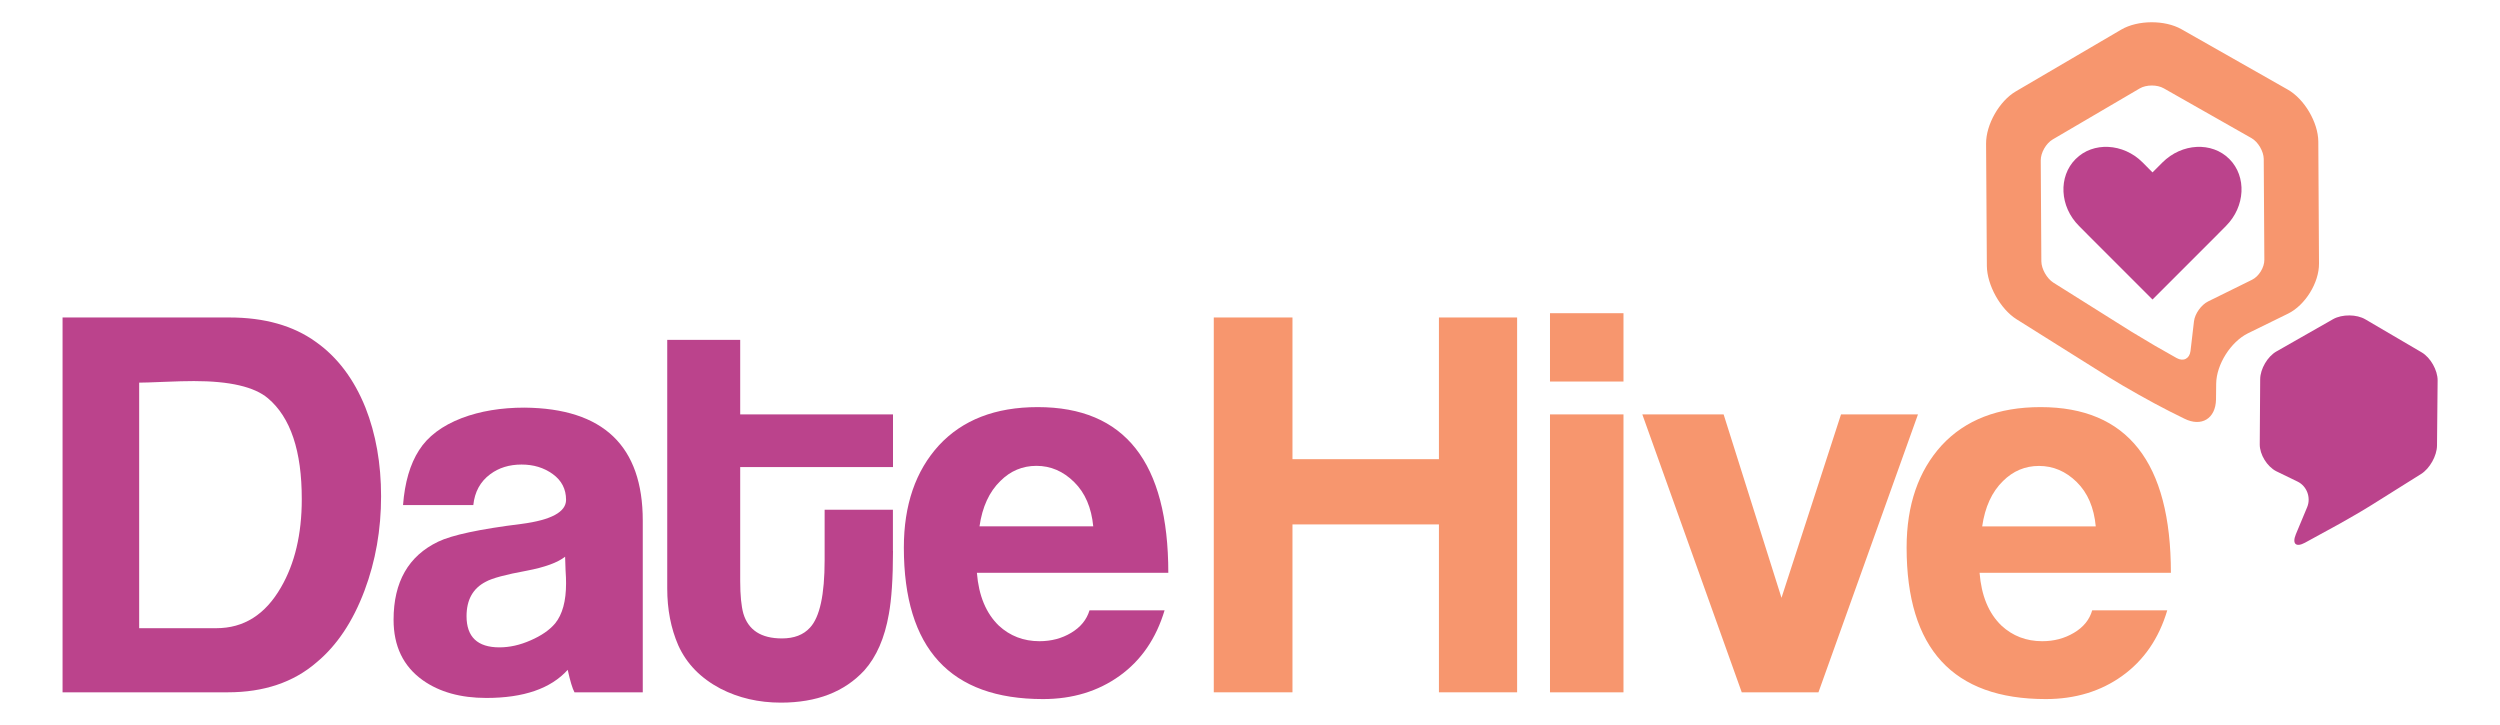
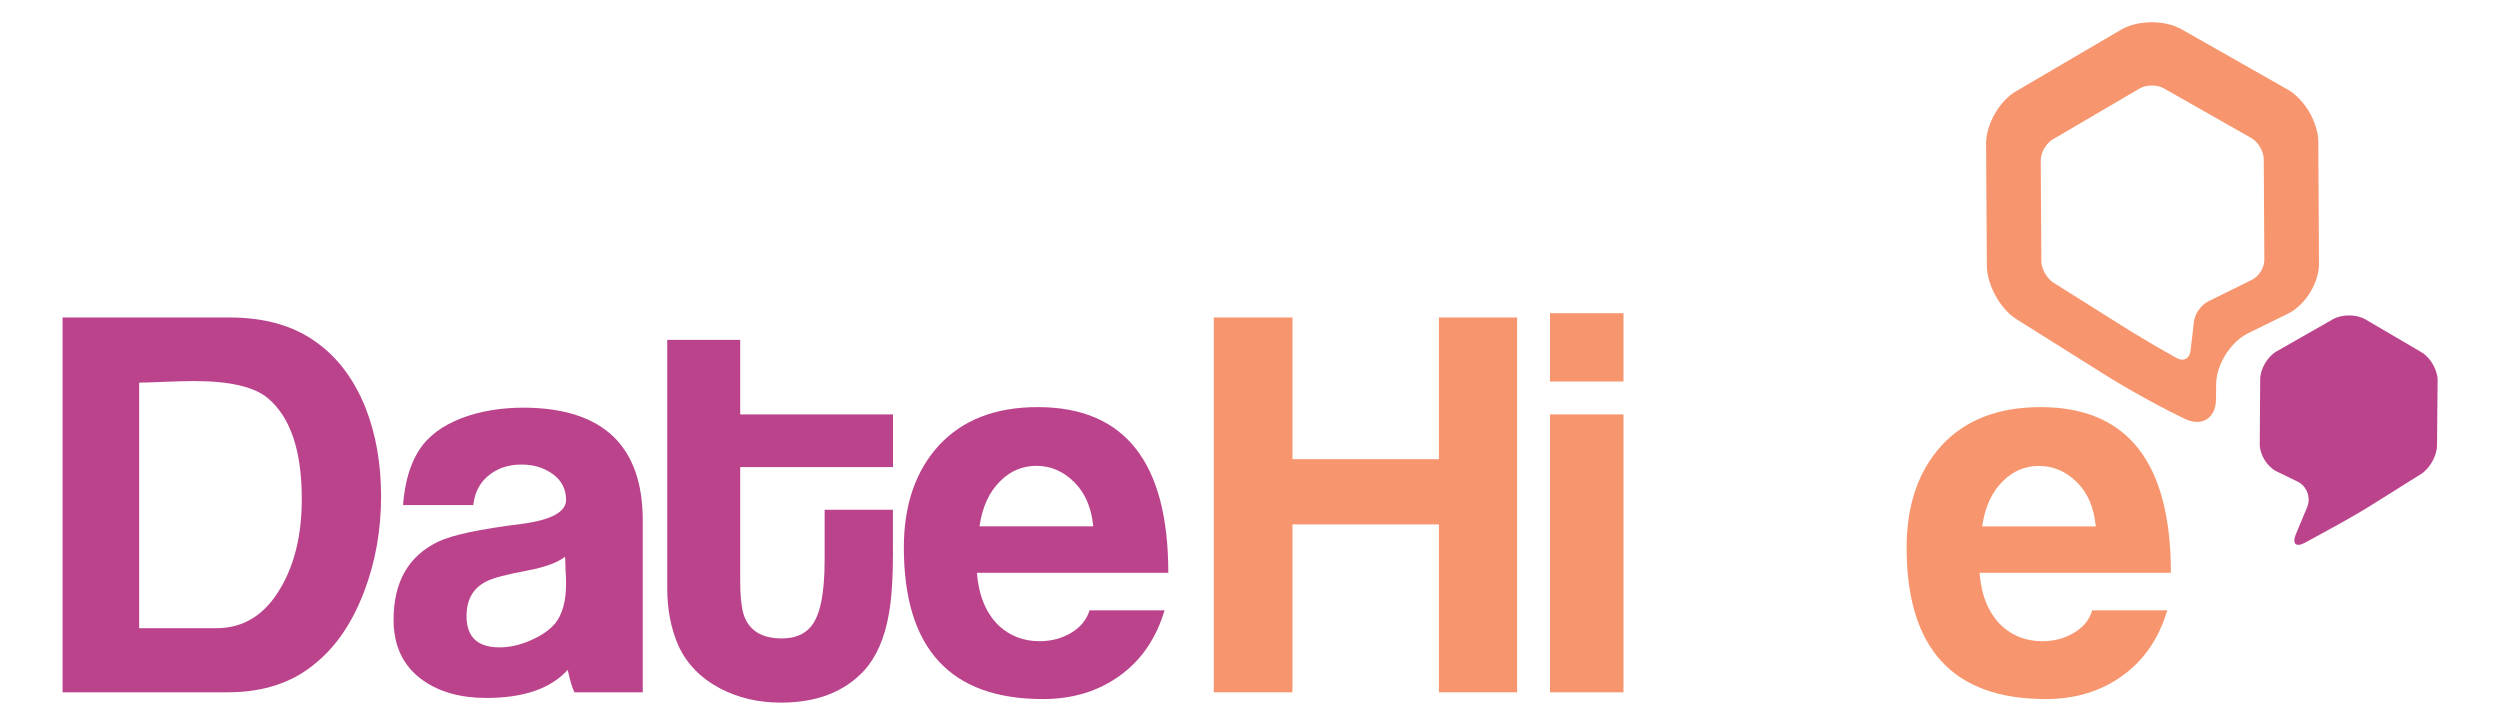
<svg xmlns="http://www.w3.org/2000/svg" version="1.1" id="Layer_1" x="0px" y="0px" width="28.813px" height="8.354px" viewBox="0 0 28.813 8.354" enable-background="new 0 0 28.813 8.354" xml:space="preserve">
  <g>
    <path fill="#BB438C" d="M28.087,5.135c-0.001,0.118-0.084,0.266-0.184,0.328l-0.566,0.355c-0.1,0.063-0.266,0.159-0.37,0.217   l-0.402,0.22c-0.104,0.056-0.15,0.013-0.105-0.097l0.131-0.314c0.045-0.11-0.004-0.241-0.11-0.293l-0.247-0.12   c-0.105-0.054-0.191-0.192-0.19-0.31l0.005-0.751c0.001-0.118,0.085-0.262,0.188-0.32l0.653-0.372   c0.104-0.058,0.271-0.057,0.372,0.003l0.648,0.38c0.102,0.06,0.184,0.205,0.184,0.322L28.087,5.135z" />
    <path fill="#F7966E" d="M26.719,1.631c-0.002-0.22-0.16-0.49-0.353-0.599l-1.224-0.695c-0.192-0.109-0.504-0.107-0.694,0.004   l-1.215,0.712c-0.19,0.111-0.345,0.383-0.343,0.604l0.009,1.408c0.002,0.221,0.156,0.498,0.343,0.615l1.061,0.666   C24.489,4.462,24.804,4.639,25,4.738l0.175,0.087c0.197,0.099,0.361,0,0.365-0.221l0.002-0.183   c0.003-0.221,0.168-0.481,0.365-0.579l0.463-0.227c0.198-0.097,0.359-0.357,0.357-0.578L26.719,1.631z M25.954,3.225l-0.505,0.249   c-0.079,0.039-0.153,0.142-0.163,0.23l-0.04,0.342c-0.011,0.088-0.082,0.124-0.159,0.081l-0.25-0.142   C24.76,3.94,24.636,3.866,24.561,3.82l-0.896-0.563C23.591,3.21,23.528,3.1,23.527,3.012l-0.007-1.163   c-0.001-0.088,0.061-0.197,0.138-0.242l1.003-0.588c0.075-0.044,0.2-0.045,0.277-0.001l1.011,0.574   c0.076,0.043,0.14,0.152,0.141,0.24l0.007,1.162C26.098,3.083,26.033,3.187,25.954,3.225z" />
-     <path fill="#BB438C" d="M23.922,1.833c0.201-0.202,0.549-0.184,0.772,0.039l0.114,0.115l0.115-0.115   c0.224-0.223,0.57-0.241,0.771-0.039c0.201,0.201,0.184,0.548-0.039,0.771l-0.115,0.116l-0.732,0.732l-0.732-0.732l-0.115-0.116   C23.737,2.381,23.721,2.034,23.922,1.833z" />
    <g>
      <path fill="#BB438C" d="M3.646,7.636C3.383,7.863,3.042,7.979,2.626,7.979H0.721v-4.32h1.923c0.404,0,0.737,0.094,0.997,0.282    C3.89,4.117,4.08,4.37,4.212,4.698c0.12,0.304,0.18,0.645,0.18,1.022c0,0.384-0.063,0.746-0.191,1.087    C4.067,7.163,3.884,7.439,3.646,7.636z M3.088,4.59c-0.156-0.132-0.44-0.198-0.853-0.198c-0.088,0-0.203,0.003-0.346,0.009    S1.652,4.41,1.604,4.41v2.83h0.889c0.317,0,0.564-0.156,0.745-0.47c0.16-0.275,0.24-0.614,0.24-1.015    C3.479,5.198,3.349,4.81,3.088,4.59z" />
      <path fill="#BB438C" d="M7.408,7.979H6.621C6.597,7.935,6.571,7.848,6.543,7.72C6.347,7.937,6.034,8.044,5.605,8.044    c-0.296,0-0.54-0.068-0.732-0.204C4.648,7.68,4.536,7.447,4.536,7.143c0-0.437,0.172-0.736,0.514-0.9    c0.157-0.076,0.478-0.145,0.962-0.205C6.354,5.993,6.524,5.9,6.524,5.761c0-0.124-0.051-0.223-0.153-0.297    c-0.104-0.075-0.223-0.11-0.36-0.11c-0.141,0-0.262,0.037-0.362,0.112C5.535,5.551,5.471,5.669,5.455,5.821H4.645    c0.02-0.26,0.081-0.471,0.184-0.631C4.93,5.03,5.095,4.906,5.323,4.818c0.212-0.08,0.452-0.12,0.722-0.12    C6.953,4.706,7.408,5.14,7.408,6.001V7.979z M6.513,6.416C6.429,6.483,6.28,6.538,6.068,6.578C5.828,6.622,5.672,6.664,5.6,6.704    C5.451,6.78,5.377,6.912,5.377,7.102c0,0.239,0.127,0.359,0.379,0.359c0.116,0,0.236-0.026,0.36-0.081    C6.24,7.326,6.334,7.261,6.398,7.185C6.483,7.08,6.524,6.927,6.524,6.723c0-0.036-0.001-0.089-0.006-0.156    C6.515,6.498,6.513,6.447,6.513,6.416z" />
      <path fill="#BB438C" d="M10.292,6.35c0,0.316-0.017,0.56-0.048,0.728c-0.048,0.276-0.143,0.492-0.282,0.648    C9.733,7.974,9.413,8.098,9,8.098c-0.256,0-0.488-0.054-0.696-0.161c-0.229-0.121-0.391-0.287-0.487-0.5    C7.732,7.241,7.69,7.023,7.69,6.782V3.917h0.841v0.859h1.761v0.607H8.531v1.315c0,0.164,0.013,0.289,0.036,0.372    c0.057,0.192,0.205,0.288,0.445,0.288c0.14,0,0.248-0.041,0.324-0.125c0.112-0.121,0.168-0.379,0.168-0.776V5.875h0.787V6.35z" />
      <path fill="#BB438C" d="M13.465,6.602h-2.206c0.021,0.263,0.105,0.466,0.253,0.609C11.64,7.329,11.796,7.39,11.98,7.39    c0.136,0,0.258-0.032,0.366-0.097s0.178-0.15,0.211-0.259h0.865c-0.097,0.324-0.269,0.576-0.518,0.755    c-0.248,0.178-0.542,0.268-0.883,0.268c-1.069,0-1.604-0.582-1.604-1.746c0-0.491,0.135-0.884,0.405-1.179    c0.271-0.292,0.649-0.44,1.138-0.44C12.964,4.692,13.465,5.328,13.465,6.602z M12.6,6.067c-0.021-0.217-0.094-0.387-0.22-0.511    c-0.126-0.125-0.271-0.187-0.435-0.187c-0.161,0-0.3,0.059-0.415,0.174c-0.129,0.125-0.209,0.3-0.241,0.523H12.6z" />
    </g>
    <g>
      <path fill="#F7966E" d="M17.485,7.979h-0.901V6.044h-1.688v1.935h-0.907v-4.32h0.907v1.633h1.688V3.659h0.901V7.979z" />
      <path fill="#F7966E" d="M18.711,4.397h-0.847V3.61h0.847V4.397z M18.711,7.979h-0.847V4.776h0.847V7.979z" />
-       <path fill="#F7966E" d="M22.105,4.776l-1.147,3.203h-0.884l-1.146-3.203h0.937l0.667,2.114l0.686-2.114H22.105z" />
      <path fill="#F7966E" d="M25.02,6.602h-2.205c0.021,0.263,0.104,0.466,0.253,0.609c0.128,0.118,0.284,0.179,0.469,0.179    c0.136,0,0.257-0.032,0.366-0.097c0.108-0.064,0.179-0.15,0.21-0.259h0.865c-0.096,0.324-0.269,0.576-0.518,0.755    c-0.247,0.178-0.542,0.268-0.882,0.268c-1.07,0-1.604-0.582-1.604-1.746c0-0.491,0.136-0.884,0.405-1.179    c0.271-0.292,0.65-0.44,1.139-0.44C24.519,4.692,25.02,5.328,25.02,6.602z M24.154,6.067c-0.02-0.217-0.093-0.387-0.219-0.511    C23.809,5.432,23.664,5.37,23.5,5.37c-0.161,0-0.299,0.059-0.415,0.174c-0.128,0.125-0.208,0.3-0.24,0.523H24.154z" />
    </g>
  </g>
</svg>